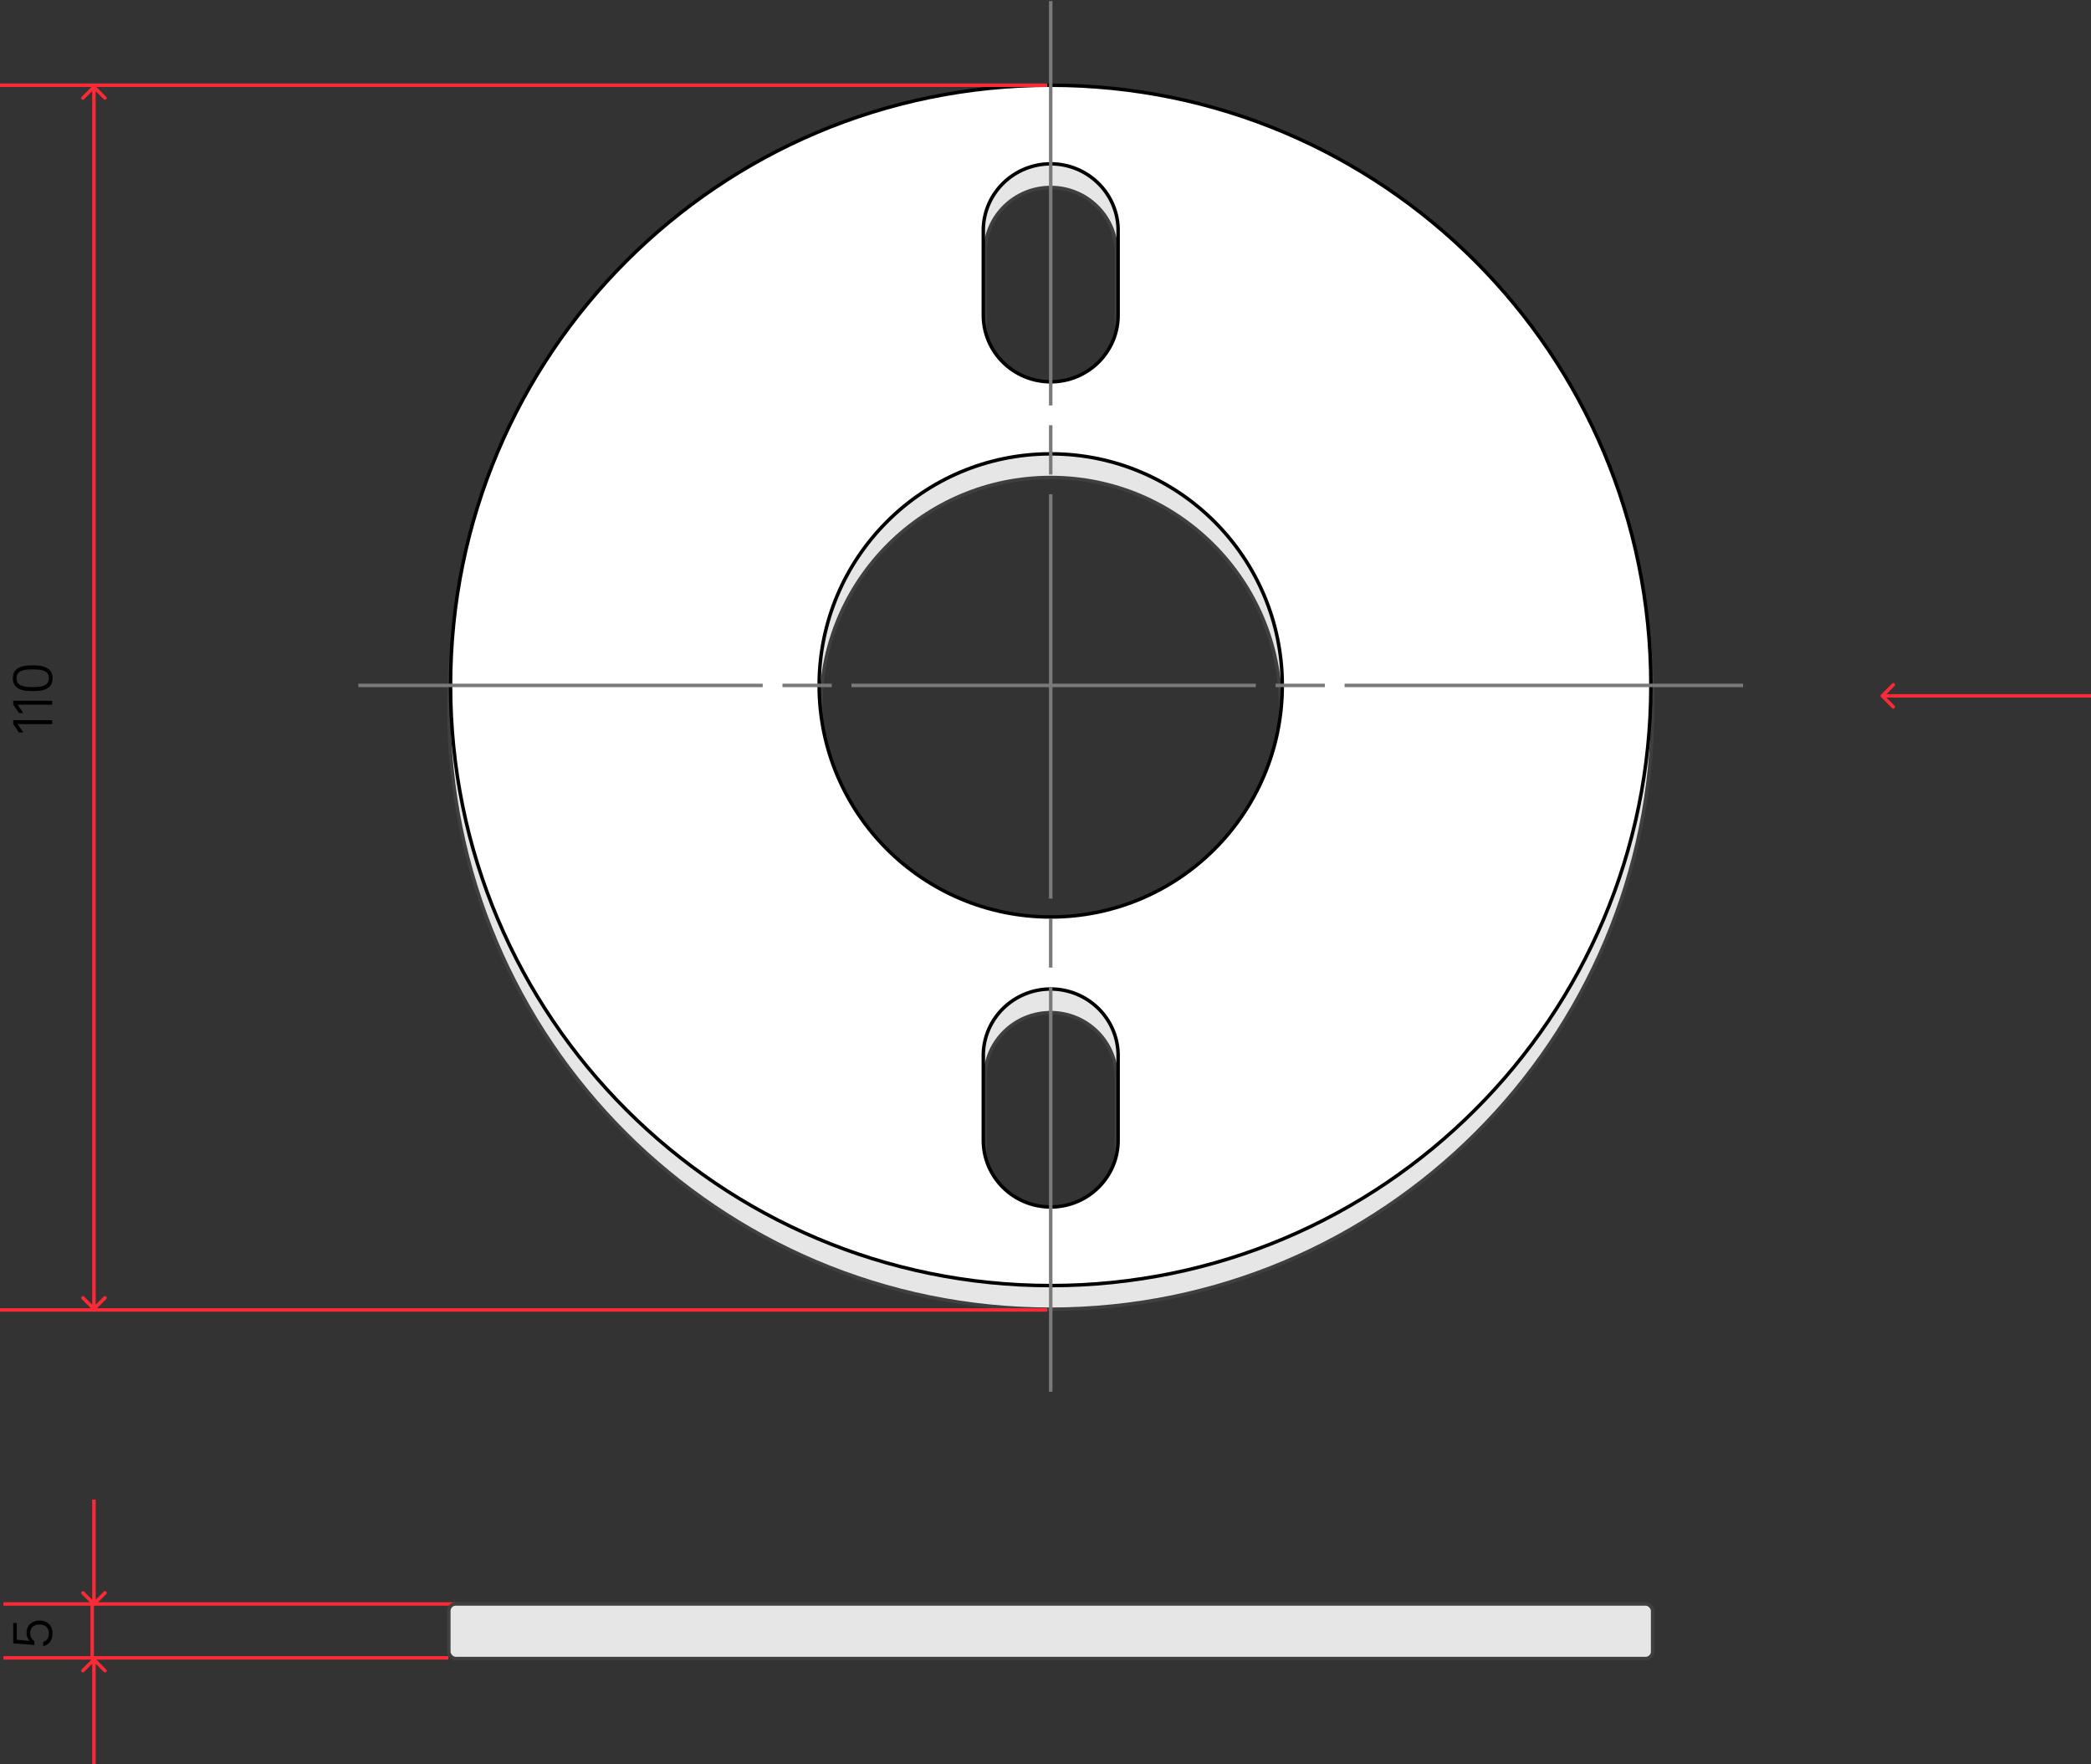
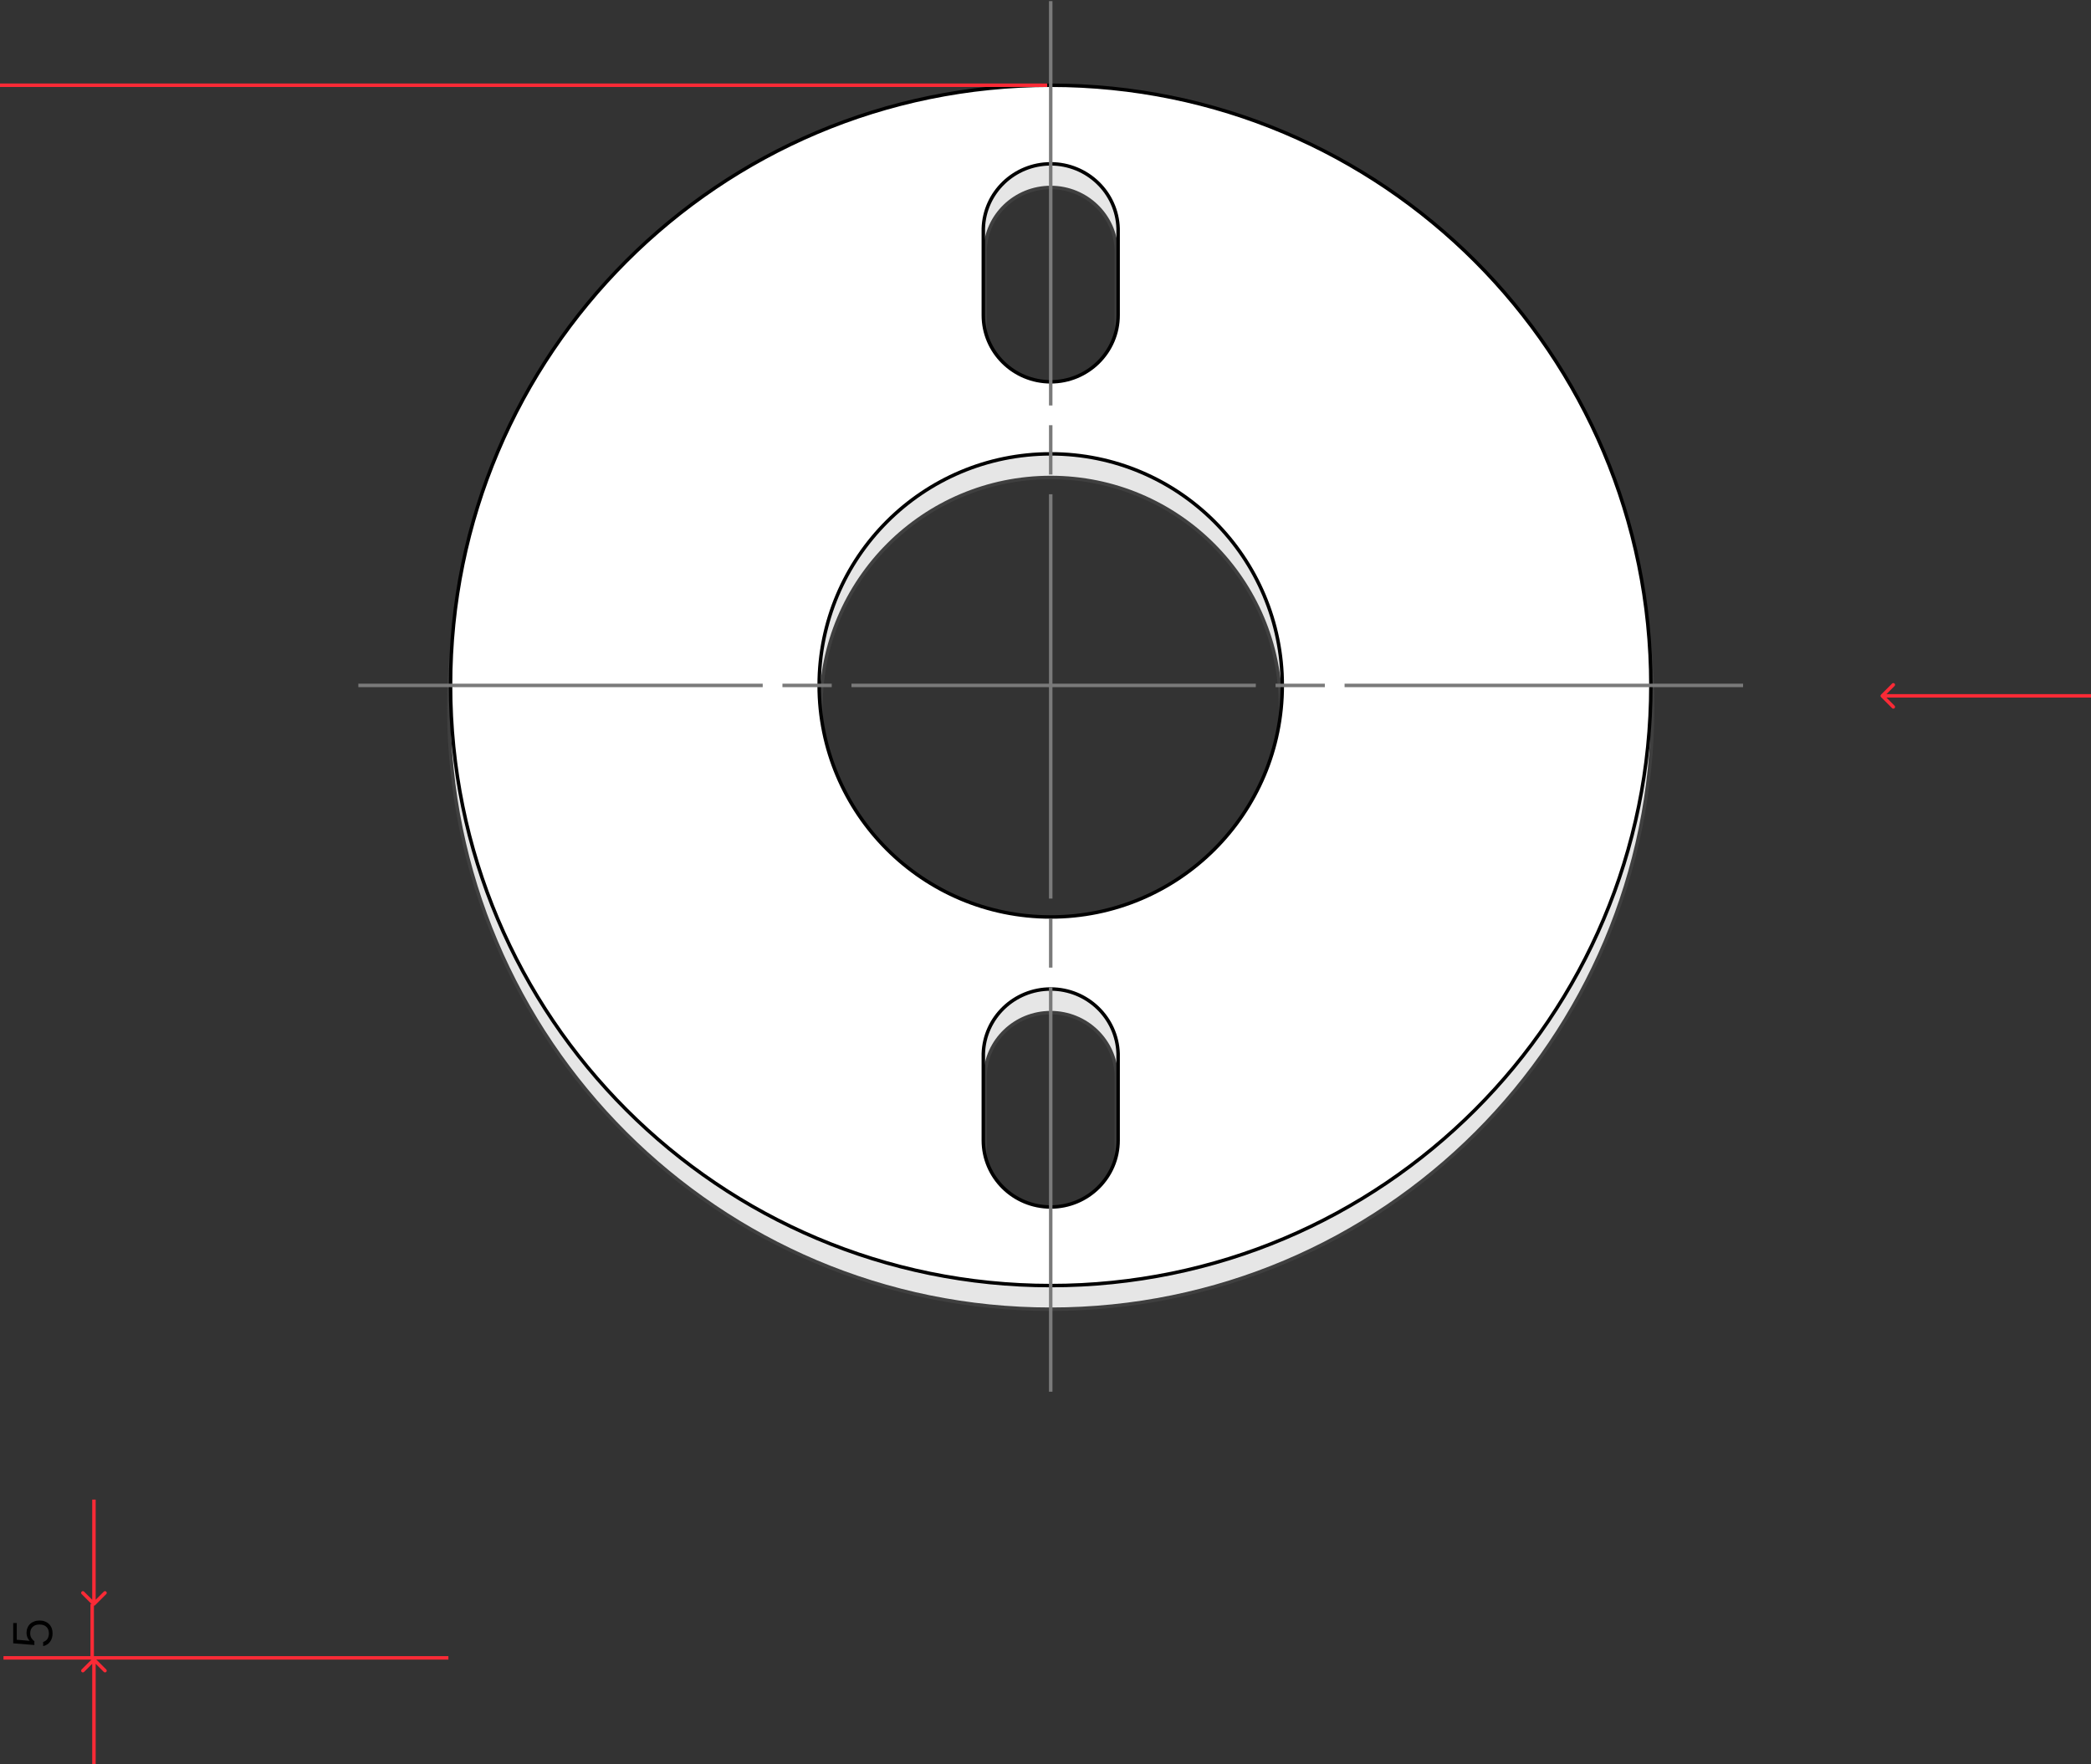
<svg xmlns="http://www.w3.org/2000/svg" width="601" height="507" viewBox="0 0 601 507" fill="none">
  <rect x="0" y="0" width="601" height="507" fill="#333333" stroke="none" />
  <path fill-rule="evenodd" clip-rule="evenodd" d="M475 203.291C475 298.836 397.545 376.291 302 376.291C206.455 376.291 129 298.836 129 203.291C129 107.746 206.455 30.291 302 30.291C397.545 30.291 475 107.746 475 203.291ZM283.127 96.885V71.959C283.433 61.924 291.771 53.882 302 53.882C312.229 53.882 320.567 61.924 320.873 71.959V96.885C320.873 107.184 312.423 115.533 302 115.533C291.577 115.533 283.127 107.184 283.127 96.885ZM283.127 334.052V309.126C283.433 299.091 291.771 291.049 302 291.049C312.229 291.049 320.567 299.091 320.873 309.126V334.052C320.873 344.351 312.423 352.7 302 352.7C291.577 352.7 283.127 344.351 283.127 334.052ZM302 269.345C338.481 269.345 368.055 239.772 368.055 203.291C368.055 166.81 338.481 137.236 302 137.236C265.519 137.236 235.945 166.81 235.945 203.291C235.945 239.772 265.519 269.345 302 269.345Z" fill="#E6E6E6" stroke="#3F3F3F" />
  <path d="M282.628 65.652L282.627 65.66V65.668V90.594C282.627 101.175 291.307 109.742 302 109.742C312.693 109.742 321.373 101.175 321.373 90.594V65.668V65.66L321.372 65.652C321.059 55.343 312.495 47.091 302 47.091C291.505 47.091 282.941 55.343 282.628 65.652ZM282.628 302.82L282.627 302.827V302.835V327.762C282.627 338.342 291.307 346.909 302 346.909C312.693 346.909 321.373 338.342 321.373 327.762V302.835V302.827L321.372 302.82C321.059 292.51 312.495 284.258 302 284.258C291.505 284.258 282.941 292.51 282.628 302.82ZM474.5 197C474.5 292.269 397.269 369.5 302 369.5C206.731 369.5 129.5 292.269 129.5 197C129.5 101.731 206.731 24.5 302 24.5C397.269 24.5 474.5 101.731 474.5 197ZM302 263.555C338.757 263.555 368.555 233.757 368.555 197C368.555 160.243 338.757 130.445 302 130.445C265.243 130.445 235.445 160.243 235.445 197C235.445 233.757 265.243 263.555 302 263.555Z" fill="white" stroke="black" />
  <path d="M540.646 199.646C540.451 199.842 540.451 200.158 540.646 200.354L543.828 203.536C544.024 203.731 544.34 203.731 544.536 203.536C544.731 203.34 544.731 203.024 544.536 202.828L541.707 200L544.536 197.172C544.731 196.976 544.731 196.66 544.536 196.464C544.34 196.269 544.024 196.269 543.828 196.464L540.646 199.646ZM601 199.5L541 199.5L541 200.5L601 200.5L601 199.5Z" fill="#FA2A36" />
  <line x1="301" y1="24.5" x2="4.37114e-08" y2="24.5" stroke="#FA2A36" />
-   <line x1="301" y1="376.5" x2="-4.37114e-08" y2="376.5" stroke="#FA2A36" />
  <line x1="128.879" y1="476.5" x2="1" y2="476.5" stroke="#FA2A36" />
-   <line x1="130.991" y1="461.009" x2="1" y2="461.009" stroke="#FA2A36" />
  <line x1="26.5" y1="477" x2="26.5" y2="461" stroke="#FA2A36" />
-   <path d="M27.354 24.646C27.158 24.451 26.842 24.451 26.646 24.646L23.465 27.828C23.269 28.024 23.269 28.34 23.465 28.535C23.66 28.731 23.976 28.731 24.172 28.535L27 25.707L29.828 28.535C30.024 28.731 30.34 28.731 30.535 28.535C30.731 28.34 30.731 28.024 30.535 27.828L27.354 24.646ZM26.646 376.548C26.842 376.743 27.158 376.743 27.354 376.548L30.535 373.366C30.731 373.171 30.731 372.854 30.535 372.659C30.34 372.464 30.024 372.464 29.828 372.659L27 375.487L24.172 372.659C23.976 372.464 23.66 372.464 23.465 372.659C23.269 372.854 23.269 373.171 23.465 373.366L26.646 376.548ZM26.5 25L26.5 376.195L27.5 376.195L27.5 25L26.5 25Z" fill="#FA2A36" />
  <path d="M26.646 461.354C26.842 461.549 27.158 461.549 27.354 461.354L30.535 458.172C30.731 457.976 30.731 457.66 30.535 457.464C30.34 457.269 30.024 457.269 29.828 457.464L27 460.293L24.172 457.464C23.976 457.269 23.66 457.269 23.465 457.464C23.269 457.66 23.269 457.976 23.465 458.172L26.646 461.354ZM26.5 431L26.5 461L27.5 461L27.5 431L26.5 431Z" fill="#FA2A36" />
  <path d="M26.646 476.646C26.842 476.451 27.158 476.451 27.354 476.646L30.535 479.828C30.731 480.024 30.731 480.34 30.535 480.536C30.34 480.731 30.024 480.731 29.828 480.536L27 477.707L24.172 480.536C23.976 480.731 23.66 480.731 23.465 480.536C23.269 480.34 23.269 480.024 23.465 479.828L26.646 476.646ZM26.5 507L26.5 477L27.5 477L27.5 507L26.5 507Z" fill="#FA2A36" />
-   <path d="M5.448 210.52L3.8 208.12L3.8 207L15 207L15 208.12L5.064 208.12L6.696 210.52L5.448 210.52ZM5.448 204.926L3.8 202.526L3.8 201.406L15 201.406L15 202.526L5.064 202.526L6.696 204.926L5.448 204.926ZM15.112 194.933C15.112 195.498 15.021 196.01 14.84 196.469C14.648 196.917 14.344 197.3 13.928 197.621C13.512 197.941 12.979 198.186 12.328 198.357C11.667 198.527 10.861 198.613 9.912 198.613L8.888 198.613C7.949 198.613 7.155 198.527 6.504 198.356C5.843 198.175 5.304 197.924 4.888 197.604C4.472 197.284 4.168 196.9 3.976 196.452C3.784 195.994 3.688 195.487 3.688 194.932C3.688 194.378 3.784 193.876 3.976 193.428C4.157 192.97 4.456 192.58 4.872 192.26C5.288 191.94 5.827 191.695 6.488 191.524C7.149 191.343 7.949 191.252 8.888 191.252L9.912 191.252C10.851 191.252 11.651 191.343 12.312 191.525C12.963 191.695 13.496 191.94 13.912 192.26C14.328 192.58 14.632 192.97 14.824 193.428C15.016 193.876 15.112 194.378 15.112 194.933ZM14.056 194.933C14.056 194.548 13.992 194.202 13.864 193.893C13.725 193.573 13.496 193.306 13.176 193.092C12.856 192.868 12.429 192.698 11.896 192.58C11.363 192.463 10.701 192.404 9.912 192.404L8.888 192.404C8.099 192.404 7.443 192.463 6.92 192.58C6.387 192.698 5.96 192.868 5.64 193.092C5.32 193.316 5.091 193.583 4.952 193.892C4.813 194.202 4.744 194.548 4.744 194.932C4.744 195.316 4.813 195.668 4.952 195.988C5.08 196.298 5.304 196.564 5.624 196.788C5.944 197.002 6.371 197.167 6.904 197.284C7.437 197.402 8.099 197.461 8.888 197.461L9.912 197.461C10.701 197.461 11.363 197.402 11.896 197.285C12.419 197.167 12.84 196.996 13.16 196.772C13.48 196.548 13.709 196.282 13.848 195.973C13.987 195.663 14.056 195.316 14.056 194.933Z" fill="black" />
  <path d="M3.8 472.32L3.8 466.48L4.824 466.48L4.824 471.296L8.536 471.6C8.248 471.323 8.024 470.987 7.864 470.592C7.704 470.197 7.624 469.76 7.624 469.28C7.624 468.768 7.715 468.299 7.896 467.872C8.067 467.435 8.317 467.061 8.648 466.752C8.968 466.443 9.363 466.203 9.832 466.032C10.291 465.851 10.803 465.76 11.368 465.76C11.933 465.76 12.445 465.851 12.904 466.032C13.363 466.203 13.757 466.453 14.088 466.784C14.419 467.104 14.675 467.493 14.856 467.952C15.027 468.4 15.112 468.896 15.112 469.44C15.112 470.368 14.883 471.163 14.424 471.824C13.965 472.475 13.293 472.907 12.408 473.12L12.408 471.936C12.963 471.744 13.379 471.435 13.656 471.008C13.923 470.581 14.056 470.059 14.056 469.44C14.056 468.672 13.821 468.059 13.352 467.6C12.872 467.141 12.211 466.912 11.368 466.912C10.515 466.912 9.853 467.141 9.384 467.6C8.915 468.059 8.68 468.672 8.68 469.44C8.68 469.984 8.803 470.448 9.048 470.832C9.293 471.216 9.571 471.504 9.88 471.696L9.88 472.8L3.8 472.32Z" fill="black" />
-   <rect x="129" y="461" width="346" height="15.7" rx="2" fill="#E6E6E6" stroke="#3F3F3F" />
  <path d="M302 400L302 0" stroke="#7A7A7A" stroke-miterlimit="10" stroke-dasharray="116.22 5.67 14.17 5.67" />
  <path d="M103 197L501 197" stroke="#7A7A7A" stroke-miterlimit="10" stroke-dasharray="116.22 5.67 14.17 5.67" />
</svg>